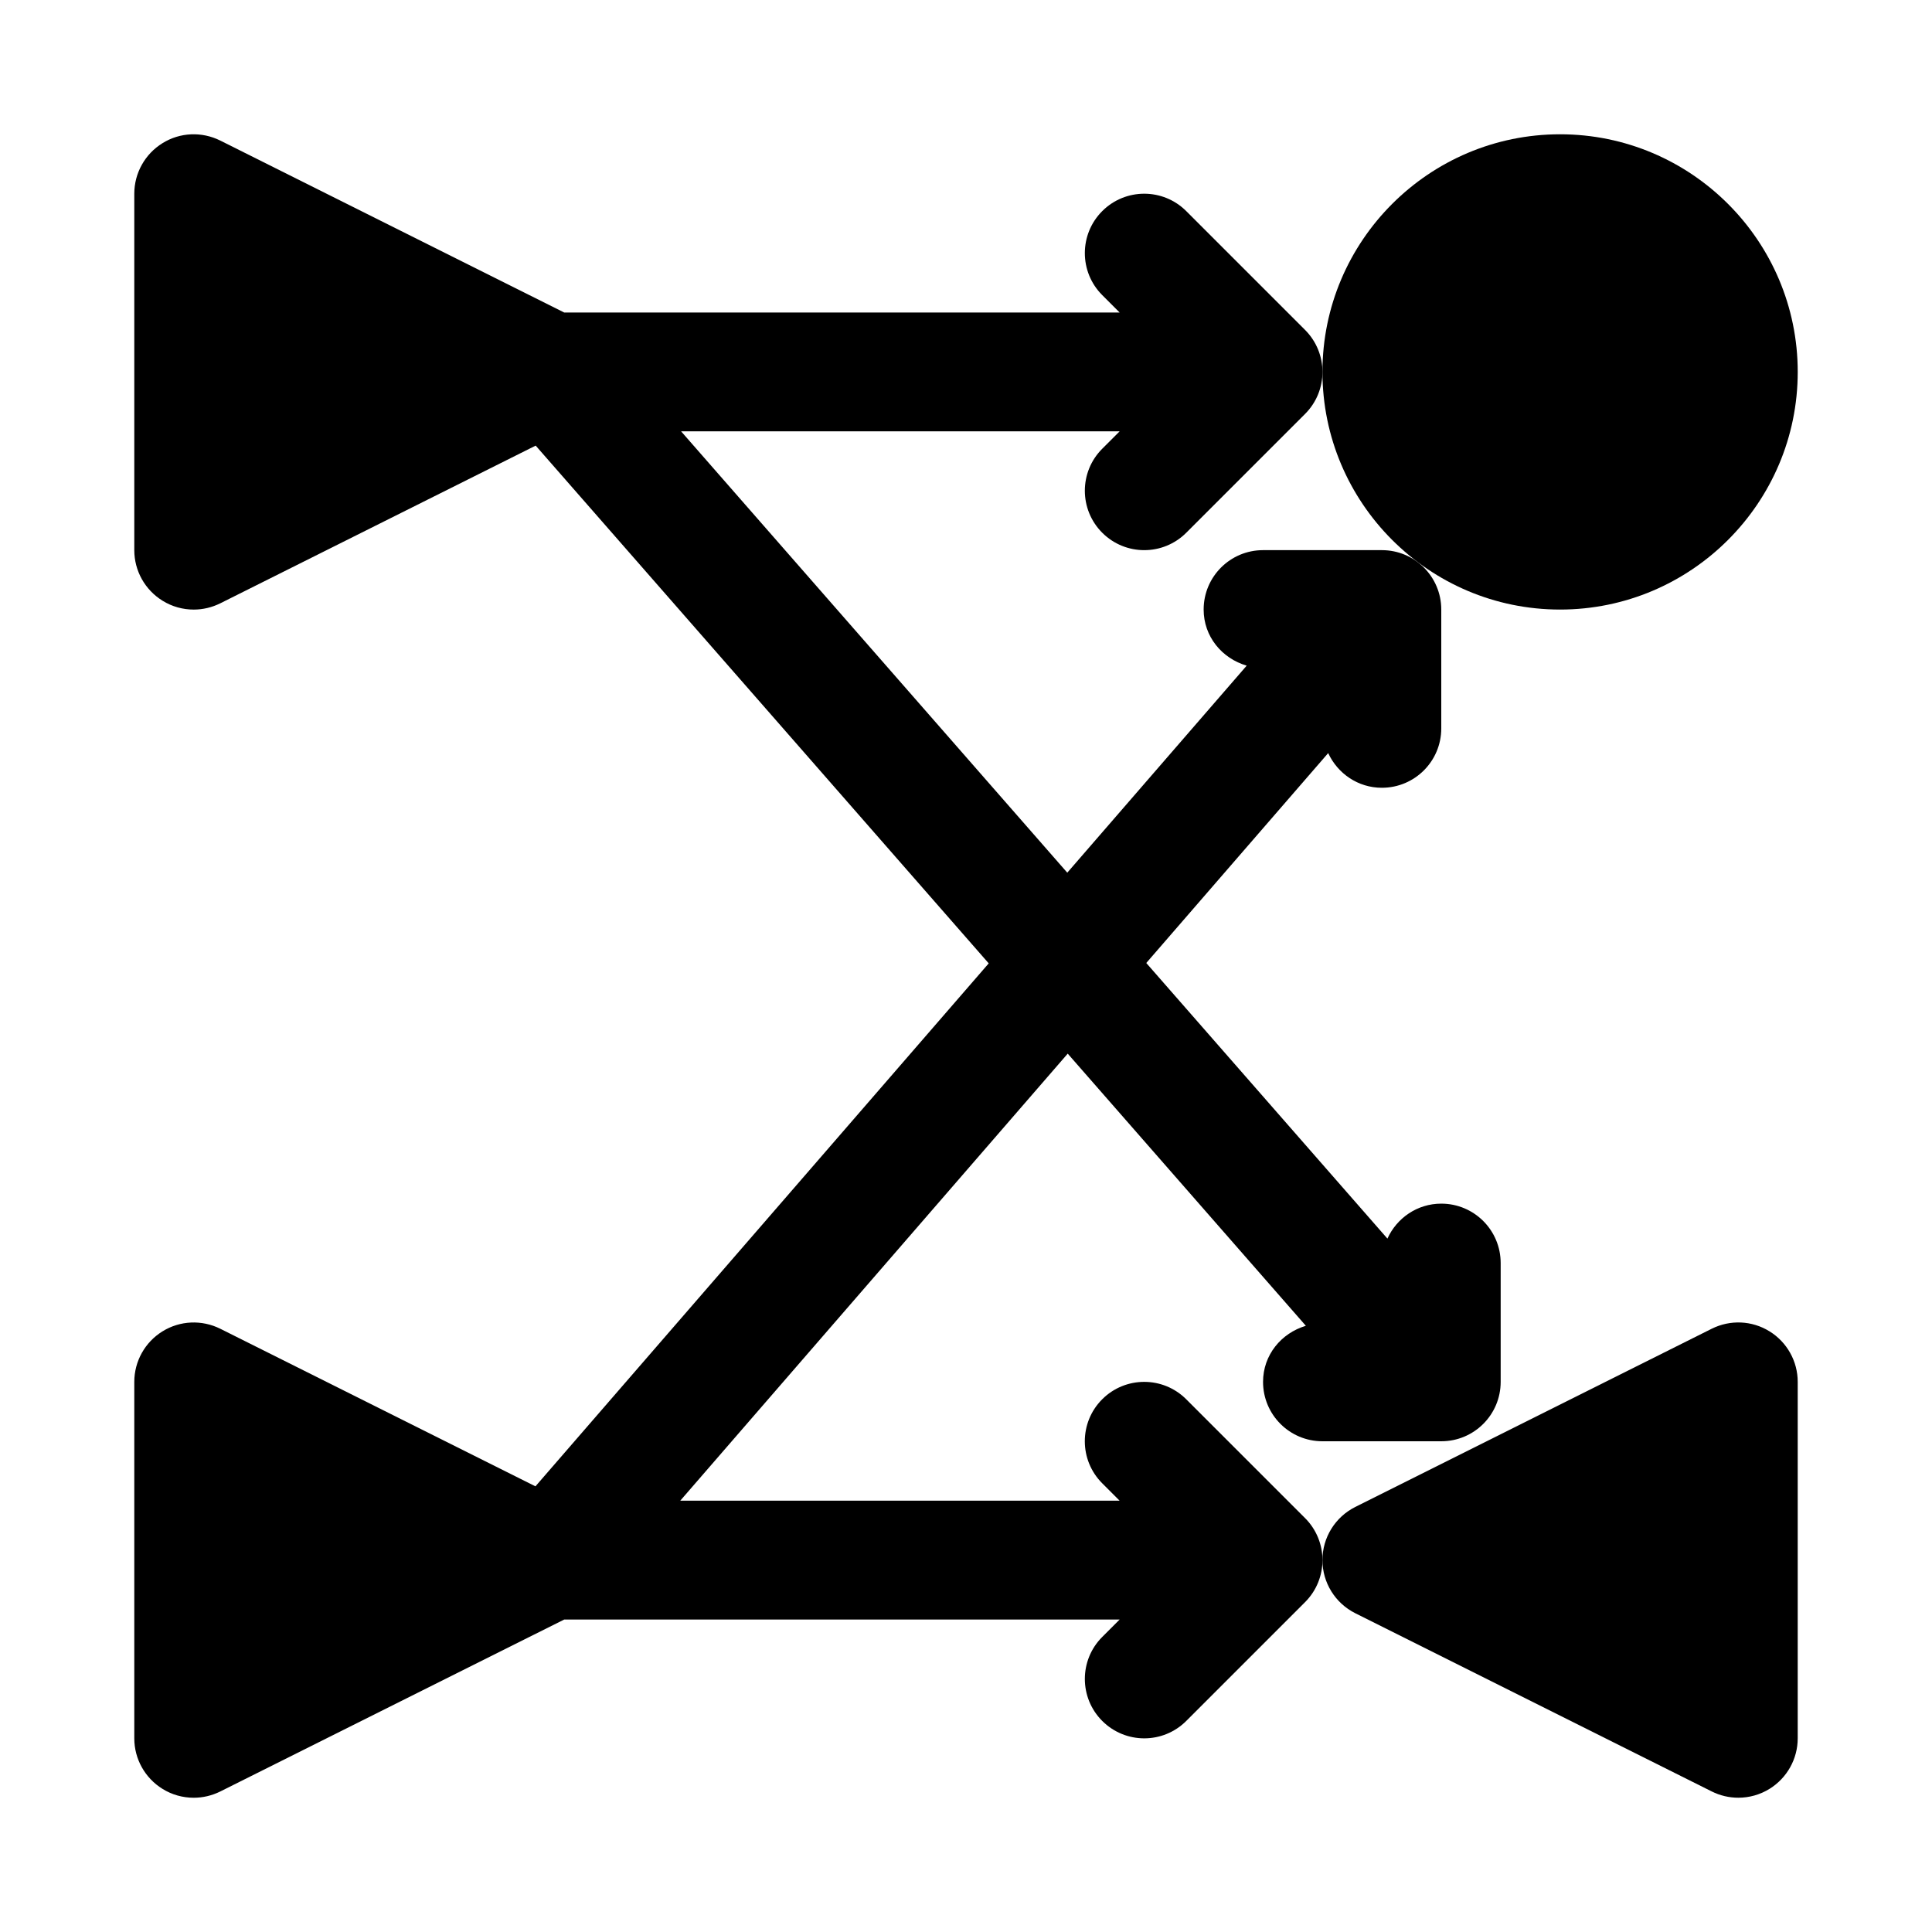
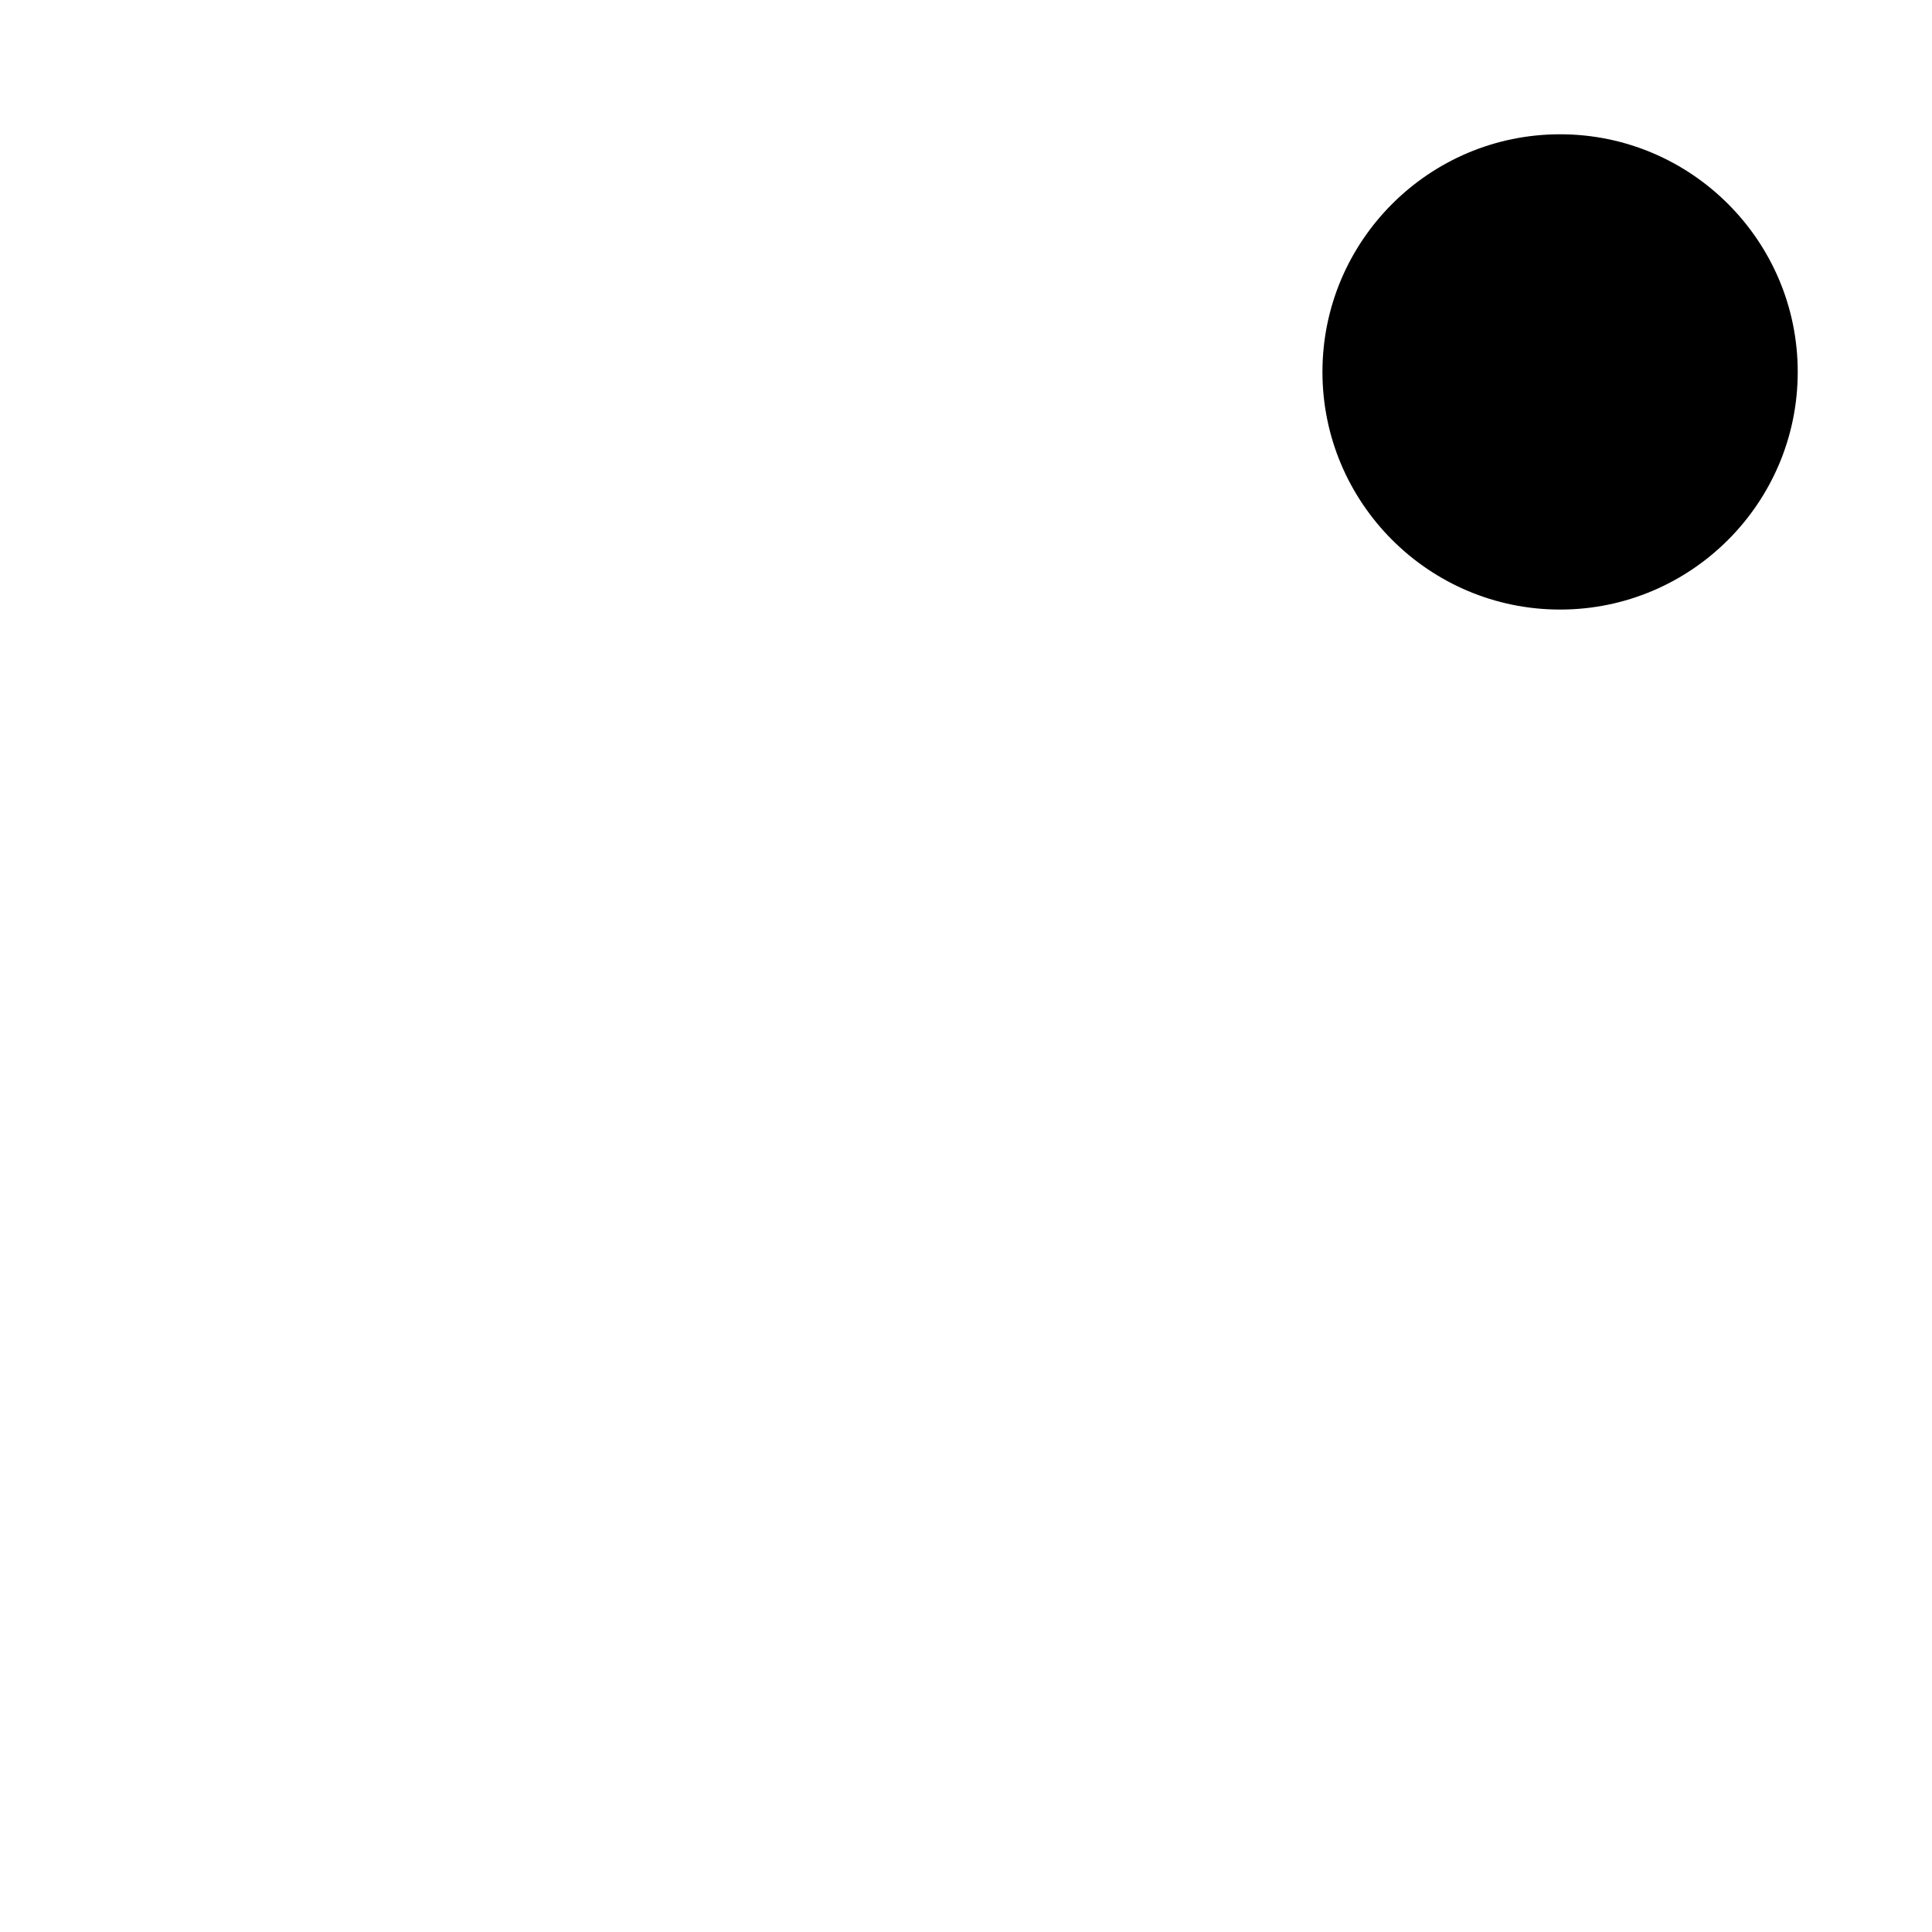
<svg xmlns="http://www.w3.org/2000/svg" fill="#000000" width="800px" height="800px" version="1.1" viewBox="144 144 512 512">
  <g>
-     <path d="m612.94 496.82c-4.644-2.891-10.441-3.121-15.312-0.691l-94.465 47.23c-5.336 2.676-8.703 8.117-8.703 14.082s3.367 11.41 8.703 14.082l94.465 47.23c2.231 1.113 4.629 1.664 7.043 1.664 2.875 0 5.75-0.785 8.273-2.352 4.641-2.875 7.469-7.934 7.469-13.391v-94.465c0-5.457-2.828-10.516-7.473-13.391z" />
    <path d="m557.44 305.54c34.73 0 62.977-28.242 62.977-62.977 0-34.73-28.242-62.977-62.977-62.977-34.73 0-62.977 28.242-62.977 62.977 0 34.73 28.246 62.977 62.977 62.977z" />
-     <path d="m458.36 514.82c-6.148-6.148-16.113-6.148-22.262 0-6.148 6.148-6.148 16.113 0 22.262l4.609 4.613h-116.43l102.68-118.47 63.109 72.125c-6.508 1.934-11.344 7.719-11.344 14.859 0 8.703 7.043 15.742 15.742 15.742h31.488c8.703 0 15.742-7.043 15.742-15.742v-31.488c0-8.703-7.043-15.742-15.742-15.742-6.375 0-11.793 3.82-14.27 9.262l-63.906-73.039 48.207-55.625c2.496 5.398 7.883 9.191 14.227 9.191 8.703 0 15.742-7.043 15.742-15.742v-31.488c0-8.703-7.043-15.742-15.742-15.742h-31.488c-8.703 0-15.742 7.043-15.742 15.742 0 7.164 4.863 12.957 11.406 14.867l-47.547 54.863-102.34-116.96h116.22l-4.613 4.613c-6.148 6.148-6.148 16.113 0 22.262 3.078 3.078 7.106 4.613 11.133 4.613 4.027 0 8.055-1.539 11.133-4.613l31.488-31.488c3.074-3.074 4.609-7.102 4.609-11.129s-1.539-8.055-4.613-11.133l-31.488-31.488c-6.148-6.148-16.113-6.148-22.262 0-6.148 6.148-6.148 16.113 0 22.262l4.613 4.613h-147.2l-91.145-45.57c-4.891-2.43-10.668-2.199-15.312 0.691-4.644 2.875-7.473 7.934-7.473 13.391v94.465c0 5.457 2.828 10.516 7.473 13.391 2.519 1.57 5.394 2.356 8.27 2.356 2.414 0 4.812-0.555 7.043-1.66l83.586-41.793 120.06 137.21-120.12 138.59-83.527-41.762c-4.891-2.43-10.672-2.184-15.312 0.691-4.644 2.875-7.473 7.934-7.473 13.391v94.465c0 5.457 2.828 10.516 7.473 13.391 2.519 1.57 5.394 2.352 8.27 2.352 2.414 0 4.812-0.555 7.043-1.66l91.145-45.57h147.2l-4.613 4.613c-6.148 6.148-6.148 16.113 0 22.262 3.078 3.074 7.106 4.613 11.133 4.613 4.027 0 8.055-1.539 11.133-4.613l31.488-31.488c3.074-3.074 4.609-7.102 4.609-11.133 0-4.027-1.539-8.055-4.613-11.133z" />
  </g>
</svg>